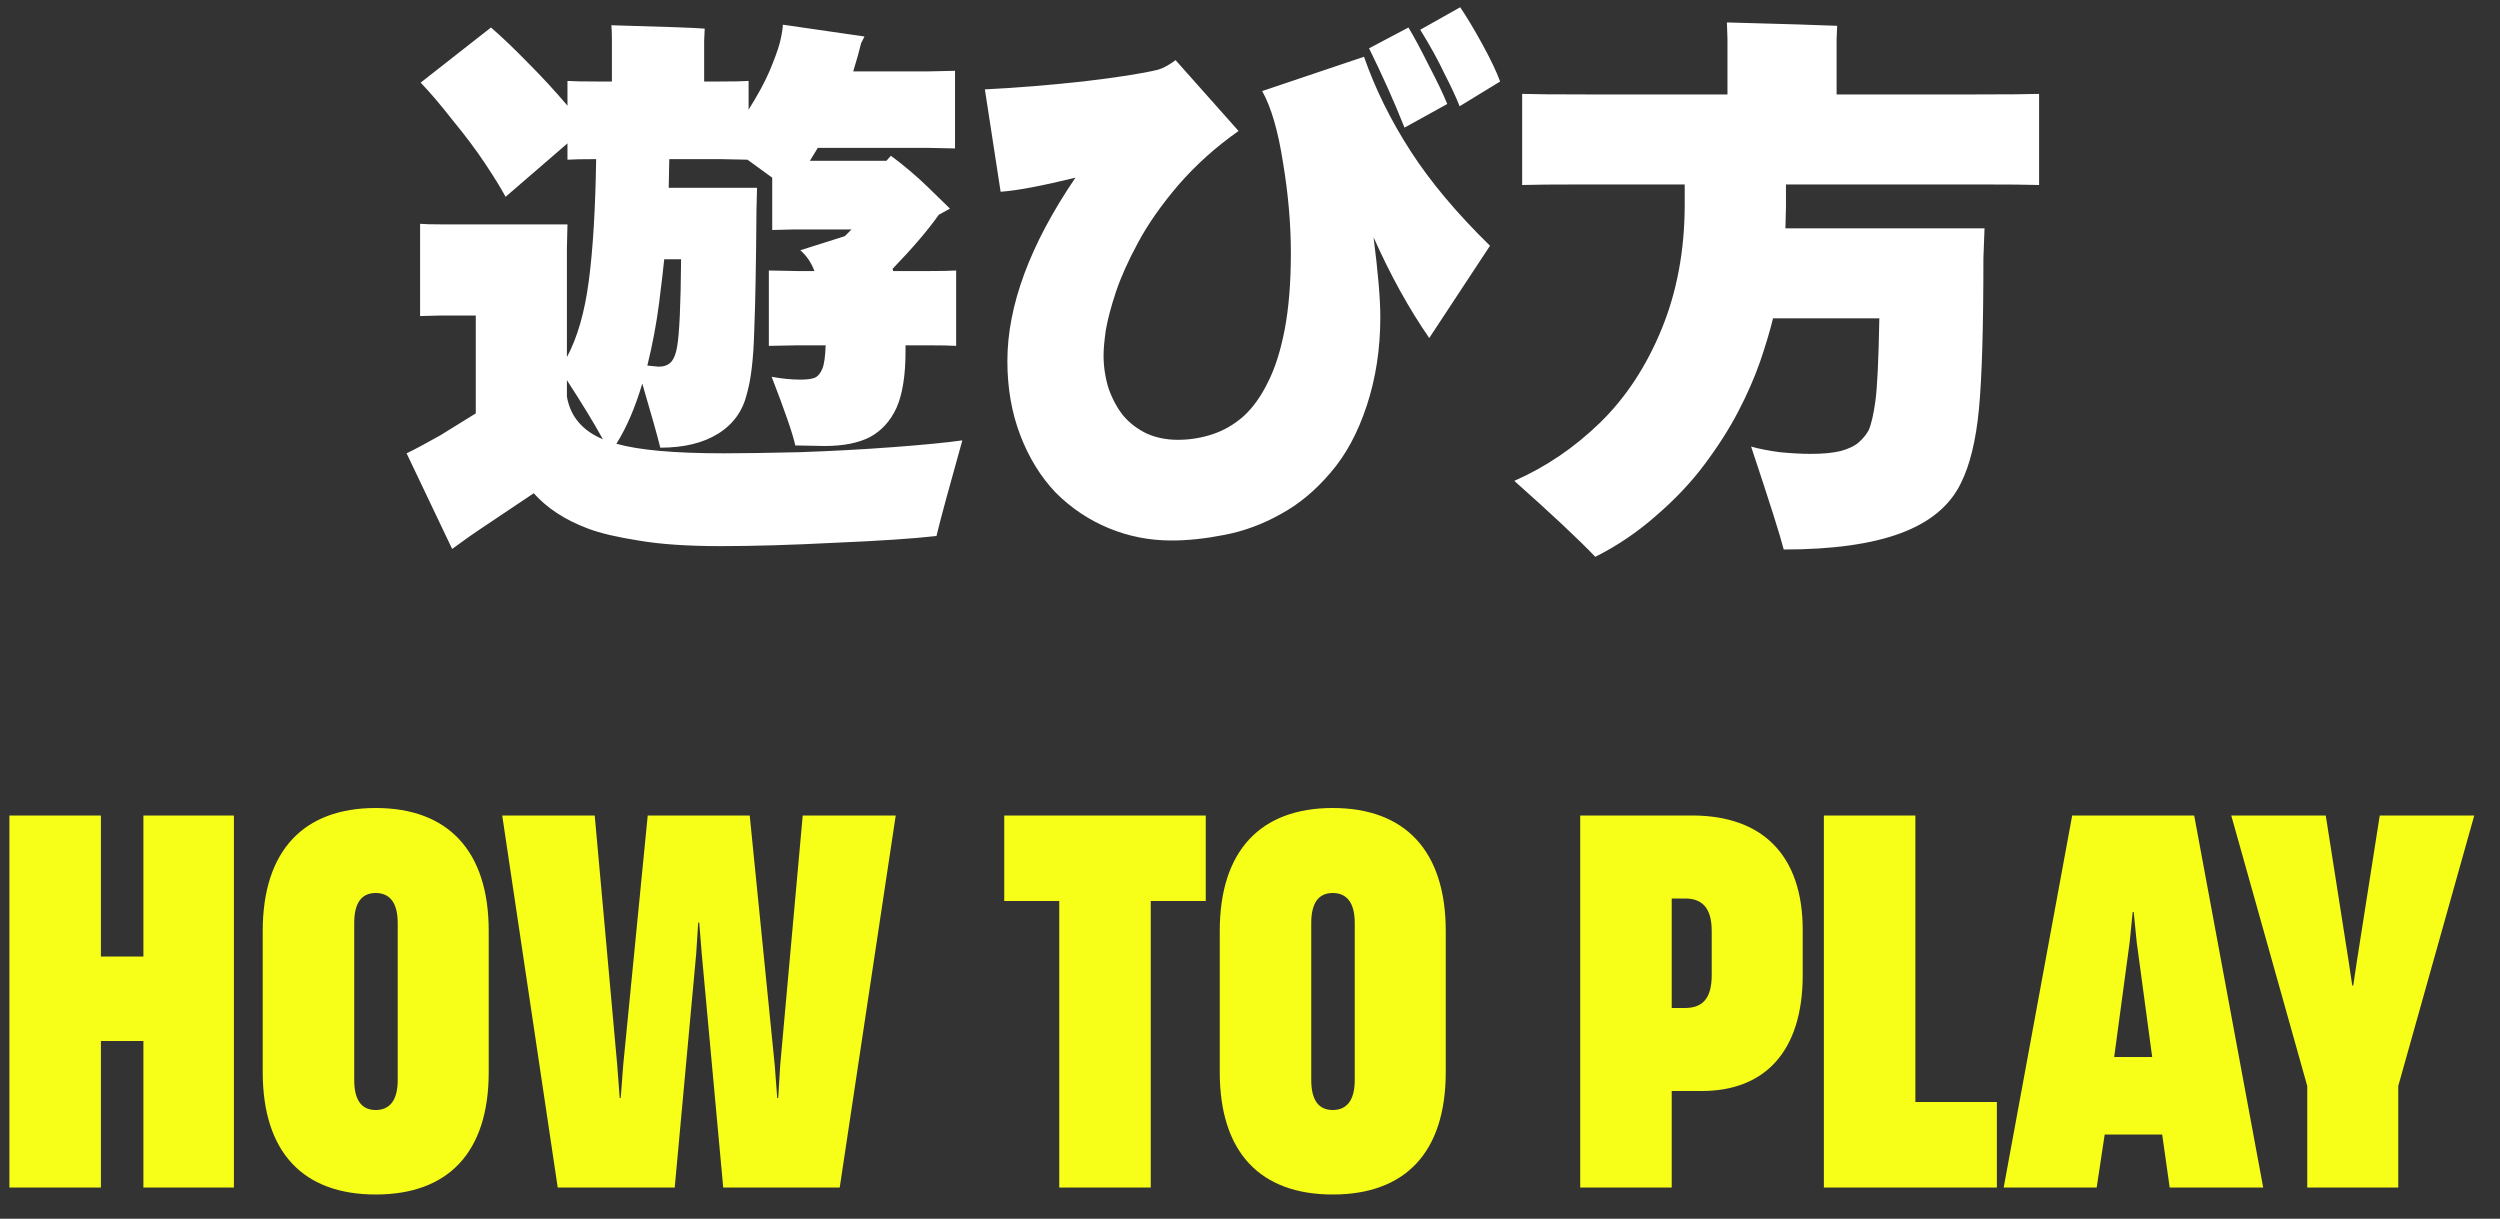
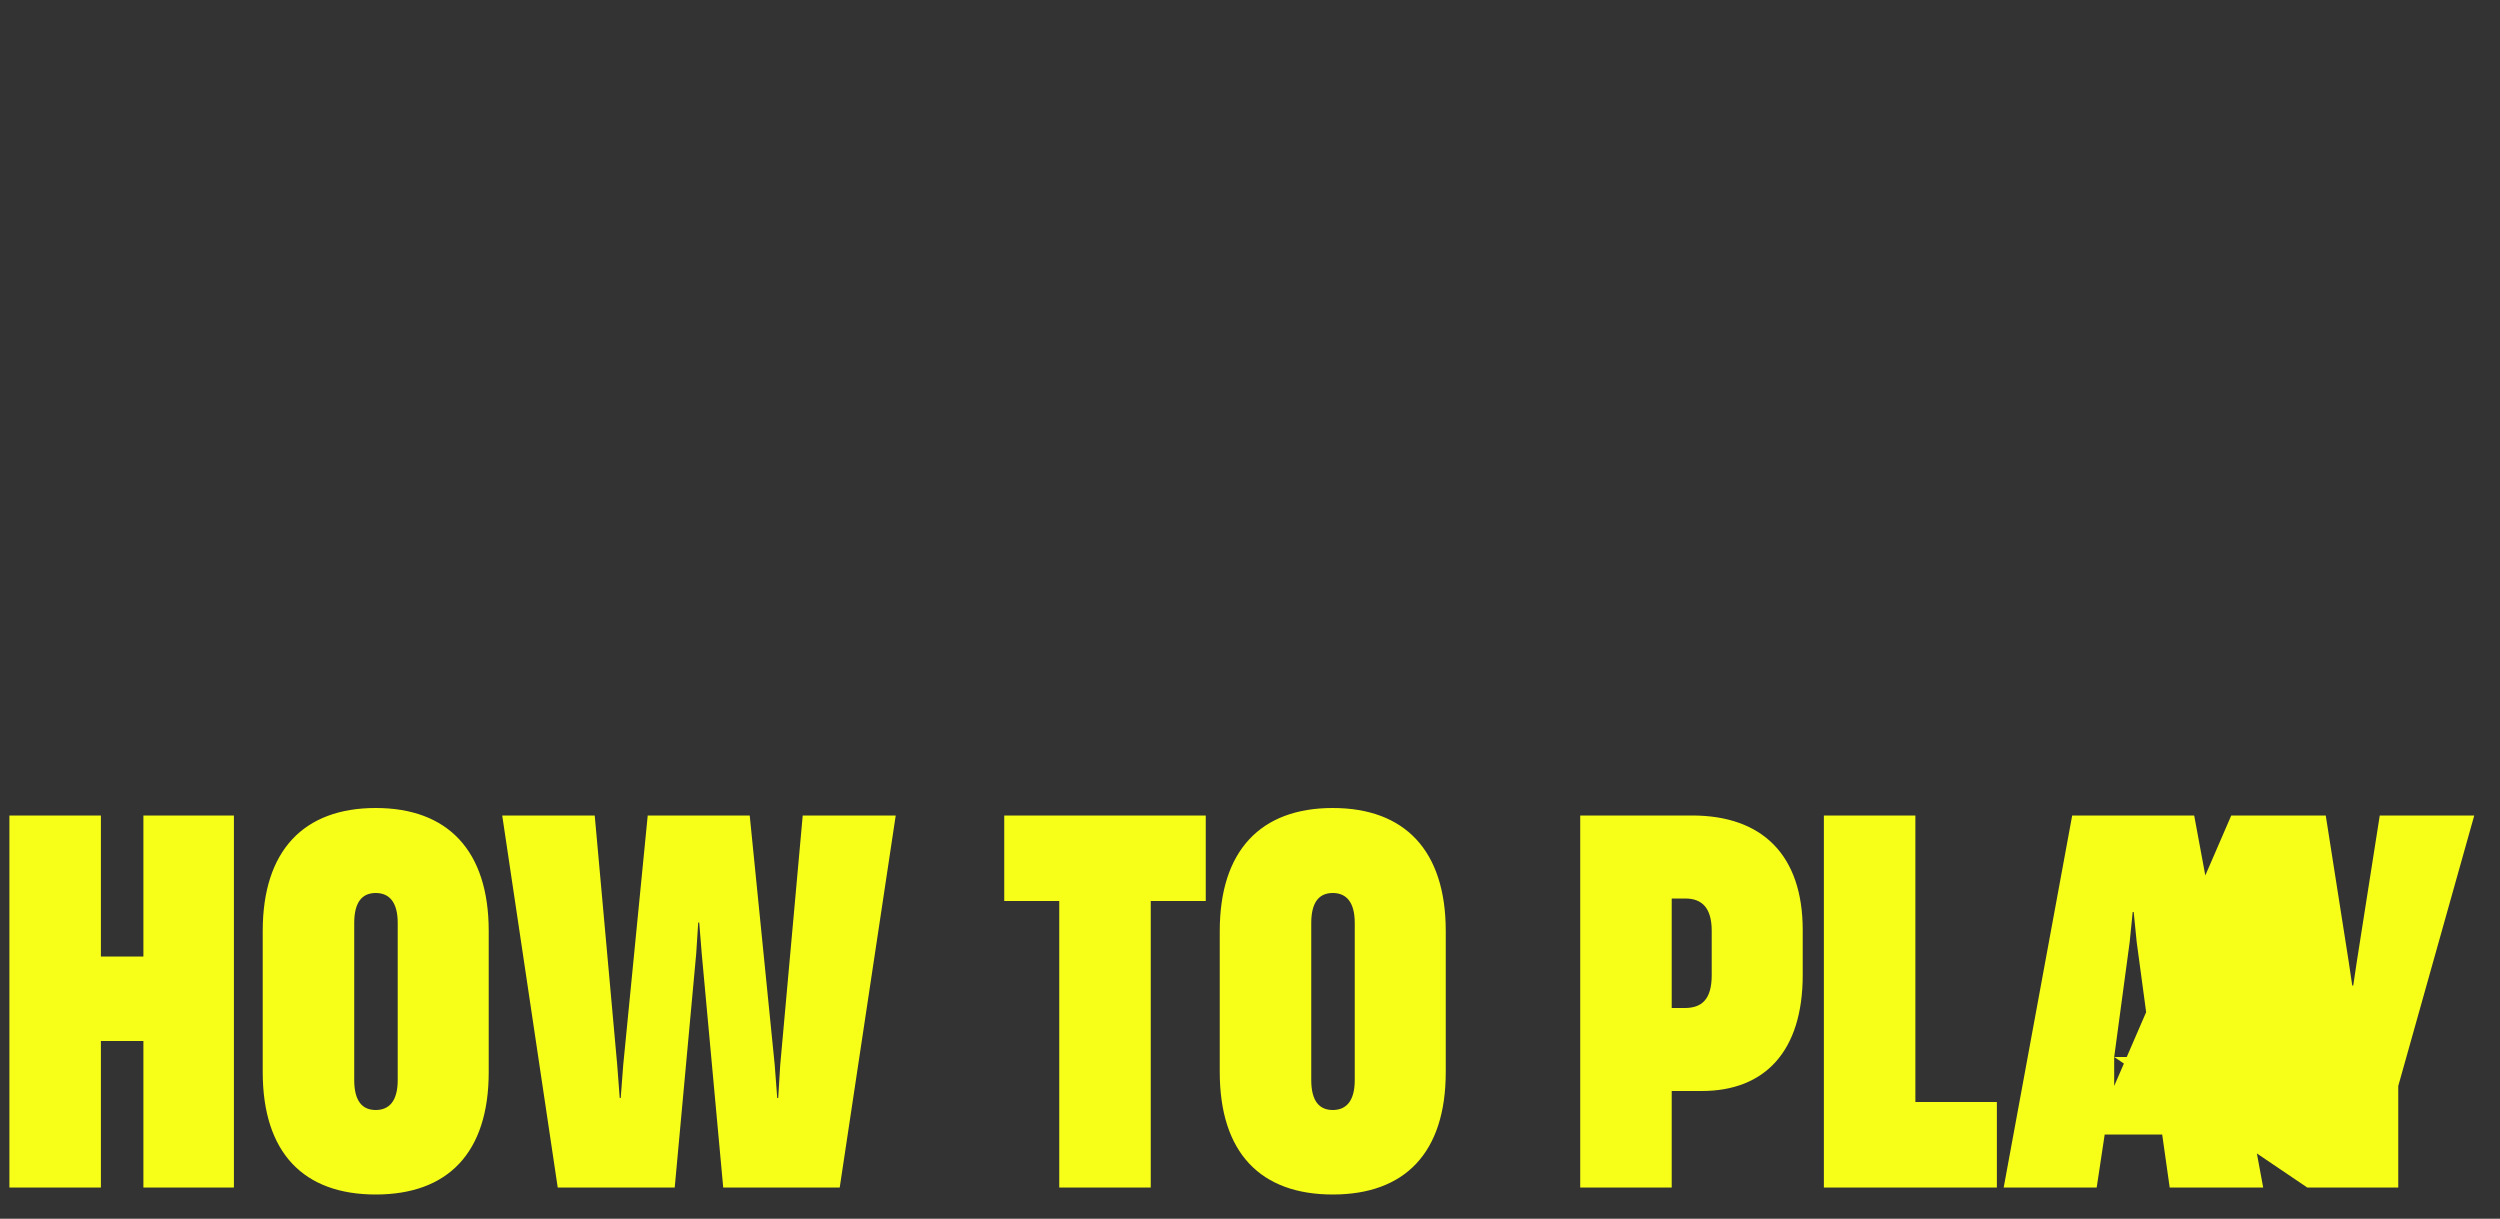
<svg xmlns="http://www.w3.org/2000/svg" width="80" height="39" viewBox="0 0 80 39" fill="none">
  <rect x="0" y="0" width="80" height="39" fill="#333333" stroke="none" />
-   <path d="M23.145 14.506C23.757 14.506 24.573 14.494 25.593 14.47C26.625 14.434 27.621 14.38 28.581 14.308C29.541 14.236 30.279 14.164 30.795 14.092C30.363 15.628 30.087 16.648 29.967 17.152C29.223 17.236 28.143 17.308 26.727 17.368C25.323 17.44 24.099 17.476 23.055 17.476C21.999 17.476 21.123 17.416 20.427 17.296C19.743 17.188 19.209 17.062 18.825 16.918C18.441 16.774 18.105 16.606 17.817 16.414C17.541 16.234 17.295 16.024 17.079 15.784L15.333 16.954C15.201 17.038 14.913 17.242 14.469 17.566L13.011 14.506C13.263 14.386 13.623 14.194 14.091 13.93L15.225 13.228V10.096H14.127L13.443 10.114V7.162C13.575 7.174 13.803 7.18 14.127 7.18H18.159L18.141 7.936V11.428C18.477 10.804 18.711 9.988 18.843 8.98C18.975 7.972 19.053 6.676 19.077 5.092C18.645 5.092 18.339 5.098 18.159 5.11V4.588L16.179 6.298C16.023 6.01 15.801 5.65 15.513 5.218C15.225 4.786 14.883 4.33 14.487 3.85C14.103 3.358 13.761 2.956 13.461 2.644L15.711 0.88C16.059 1.18 16.455 1.558 16.899 2.014C17.343 2.458 17.763 2.914 18.159 3.382V2.59C18.327 2.602 18.633 2.608 19.077 2.608H19.581V1.276C19.581 1.06 19.575 0.904 19.563 0.808C21.303 0.856 22.299 0.892 22.551 0.916L22.533 1.294V2.608H23.055C23.487 2.608 23.787 2.602 23.955 2.59V3.508C24.243 3.052 24.465 2.644 24.621 2.284C24.777 1.912 24.885 1.618 24.945 1.402C25.005 1.174 25.041 0.97 25.053 0.79L27.663 1.168L27.555 1.384C27.495 1.636 27.411 1.936 27.303 2.284H29.715L30.561 2.266V4.75L29.715 4.732H26.169L25.917 5.146H28.365L28.509 4.984C28.929 5.296 29.319 5.626 29.679 5.974C30.039 6.322 30.279 6.556 30.399 6.676L30.039 6.874C29.703 7.354 29.211 7.93 28.563 8.602L28.581 8.674H29.661C30.105 8.674 30.417 8.668 30.597 8.656V11.068C30.417 11.056 30.105 11.05 29.661 11.05H28.977V11.23C28.977 12.01 28.881 12.616 28.689 13.048C28.497 13.468 28.215 13.78 27.843 13.984C27.471 14.176 26.985 14.272 26.385 14.272L25.449 14.254C25.377 13.906 25.125 13.174 24.693 12.058C25.029 12.118 25.335 12.148 25.611 12.148C25.803 12.148 25.953 12.13 26.061 12.094C26.169 12.046 26.253 11.95 26.313 11.806C26.373 11.662 26.409 11.41 26.421 11.05H25.521L24.603 11.068V8.656L25.521 8.674H26.061C25.965 8.41 25.815 8.188 25.611 8.008L27.033 7.558L27.249 7.342H25.413L24.711 7.36V5.686L23.919 5.11L23.055 5.092H21.417L21.399 6.01H24.225L24.207 6.73C24.195 8.422 24.171 9.712 24.135 10.6C24.111 11.476 24.033 12.142 23.901 12.598C23.769 13.15 23.463 13.576 22.983 13.876C22.503 14.176 21.885 14.326 21.129 14.326C21.045 13.978 20.853 13.294 20.553 12.274C20.325 13.042 20.049 13.684 19.725 14.2C20.445 14.404 21.585 14.506 23.145 14.506ZM21.795 8.296H21.255C21.231 8.548 21.177 9.01 21.093 9.682C21.009 10.342 20.883 11.014 20.715 11.698L21.075 11.734C21.243 11.734 21.375 11.686 21.471 11.59C21.567 11.482 21.633 11.314 21.669 11.086C21.741 10.678 21.783 9.748 21.795 8.296ZM18.141 12.166V12.688C18.249 13.324 18.633 13.78 19.293 14.056C18.993 13.516 18.609 12.886 18.141 12.166ZM48.004 2.608L46.708 3.4C46.6 3.124 46.438 2.776 46.222 2.356C46.018 1.924 45.76 1.456 45.448 0.952L46.726 0.232C46.93 0.532 47.164 0.922 47.428 1.402C47.692 1.882 47.884 2.284 48.004 2.608ZM46.312 3.328L44.944 4.084C44.62 3.268 44.242 2.422 43.81 1.546L45.07 0.88C45.238 1.156 45.454 1.558 45.718 2.086C45.994 2.614 46.192 3.028 46.312 3.328ZM40.39 2.914L43.648 1.816C44.008 2.848 44.506 3.856 45.142 4.84C45.778 5.824 46.624 6.832 47.68 7.864L45.736 10.816C45.088 9.88 44.494 8.806 43.954 7.594C44.098 8.722 44.17 9.574 44.17 10.15C44.17 11.158 44.026 12.1 43.738 12.976C43.45 13.852 43.06 14.572 42.568 15.136C42.088 15.7 41.56 16.138 40.984 16.45C40.408 16.774 39.808 16.996 39.184 17.116C38.572 17.236 38.008 17.296 37.492 17.296C36.784 17.296 36.112 17.164 35.476 16.9C34.84 16.636 34.276 16.258 33.784 15.766C33.304 15.262 32.926 14.65 32.65 13.93C32.374 13.21 32.236 12.418 32.236 11.554C32.236 9.778 32.962 7.822 34.414 5.686C33.334 5.95 32.536 6.1 32.02 6.136L31.516 2.86C32.5 2.812 33.544 2.728 34.648 2.608C35.764 2.476 36.568 2.35 37.06 2.23C37.144 2.206 37.24 2.164 37.348 2.104C37.468 2.032 37.558 1.972 37.618 1.924L39.634 4.192C38.914 4.696 38.272 5.272 37.708 5.92C37.156 6.568 36.724 7.186 36.412 7.774C36.1 8.35 35.866 8.872 35.71 9.34C35.554 9.808 35.446 10.216 35.386 10.564C35.338 10.9 35.314 11.17 35.314 11.374C35.314 11.734 35.368 12.088 35.476 12.436C35.596 12.772 35.752 13.06 35.944 13.3C36.148 13.54 36.4 13.732 36.7 13.876C37 14.008 37.33 14.074 37.69 14.074C38.074 14.074 38.446 14.014 38.806 13.894C39.166 13.774 39.496 13.582 39.796 13.318C40.096 13.042 40.354 12.682 40.57 12.238C40.798 11.794 40.978 11.23 41.11 10.546C41.242 9.85 41.308 9.034 41.308 8.098C41.308 7.174 41.224 6.208 41.056 5.2C40.9 4.192 40.678 3.43 40.39 2.914ZM63.217 5.902H57.151V6.622L57.133 7.306H63.505L63.469 8.26C63.469 10.48 63.421 12.094 63.325 13.102C63.229 14.098 63.037 14.884 62.749 15.46C62.401 16.18 61.759 16.714 60.823 17.062C59.887 17.41 58.639 17.584 57.079 17.584C56.971 17.152 56.623 16.054 56.035 14.29C56.287 14.362 56.593 14.422 56.953 14.47C57.325 14.506 57.655 14.524 57.943 14.524C58.327 14.524 58.645 14.494 58.897 14.434C59.161 14.362 59.359 14.266 59.491 14.146C59.623 14.026 59.725 13.9 59.797 13.768C59.881 13.576 59.953 13.264 60.013 12.832C60.073 12.388 60.115 11.506 60.139 10.186H56.737C56.641 10.582 56.503 11.044 56.323 11.572C56.143 12.088 55.909 12.622 55.621 13.174C55.333 13.726 54.973 14.29 54.541 14.866C54.121 15.43 53.605 15.976 52.993 16.504C52.393 17.032 51.745 17.47 51.049 17.818C50.497 17.242 49.633 16.432 48.457 15.388C49.465 14.944 50.377 14.326 51.193 13.534C52.021 12.73 52.681 11.728 53.173 10.528C53.665 9.328 53.911 7.996 53.911 6.532V5.902H50.779C49.723 5.902 49.033 5.908 48.709 5.92V3.004C49.033 3.016 49.723 3.022 50.779 3.022H55.279V1.24L55.261 0.718C57.073 0.766 58.249 0.802 58.789 0.826L58.771 1.258V3.022H63.217C64.249 3.022 64.927 3.016 65.251 3.004V5.92C64.927 5.908 64.249 5.902 63.217 5.902Z" fill="white" />
-   <path d="M0.301 38V26.096H3.229V30.608H4.589V26.096H7.485V38H4.589V33.312H3.229V38H0.301ZM12.023 38.224C9.719 38.224 8.407 36.896 8.407 34.304V29.792C8.407 27.216 9.719 25.856 12.023 25.856C14.327 25.856 15.639 27.216 15.639 29.792V34.304C15.639 36.896 14.327 38.224 12.023 38.224ZM12.023 35.52C12.455 35.52 12.727 35.232 12.727 34.56V29.536C12.727 28.864 12.455 28.576 12.023 28.576C11.591 28.576 11.335 28.864 11.335 29.536V34.56C11.335 35.232 11.591 35.52 12.023 35.52ZM17.847 38L16.071 26.096H19.031L19.751 34.08L19.831 35.136H19.863L19.943 34.08L20.727 26.096H23.991L24.791 34.08L24.871 35.136H24.903L24.967 34.08L25.687 26.096H28.663L26.871 38H23.143L22.455 30.512L22.375 29.52H22.343L22.279 30.512L21.591 38H17.847ZM33.896 38V28.832H32.136V26.096H38.584V28.832H36.824V38H33.896ZM42.648 38.224C40.344 38.224 39.032 36.896 39.032 34.304V29.792C39.032 27.216 40.344 25.856 42.648 25.856C44.952 25.856 46.264 27.216 46.264 29.792V34.304C46.264 36.896 44.952 38.224 42.648 38.224ZM42.648 35.52C43.08 35.52 43.352 35.232 43.352 34.56V29.536C43.352 28.864 43.08 28.576 42.648 28.576C42.216 28.576 41.96 28.864 41.96 29.536V34.56C41.96 35.232 42.216 35.52 42.648 35.52ZM50.567 38V26.096H54.151C56.391 26.096 57.687 27.36 57.687 29.76V31.2C57.687 33.648 56.471 34.912 54.455 34.912H53.495V38H50.567ZM53.911 32.256C54.455 32.256 54.775 31.984 54.775 31.2V29.792C54.775 29.04 54.455 28.752 53.927 28.752H53.495V32.256H53.911ZM58.364 38V26.096H61.292V35.264H63.9V38H58.364ZM64.118 38L66.31 26.096H70.214L72.422 38H69.43L69.19 36.304H67.35L67.094 38H64.118ZM67.654 33.824H68.87L68.374 30.144L68.278 29.184H68.246L68.15 30.144L67.654 33.824ZM73.832 38V34.752L71.4 26.096H74.424L75.16 30.784L75.272 31.536H75.304L75.416 30.784L76.152 26.096H79.176L76.744 34.752V38H73.832Z" fill="#F7FF19" />
+   <path d="M0.301 38V26.096H3.229V30.608H4.589V26.096H7.485V38H4.589V33.312H3.229V38H0.301ZM12.023 38.224C9.719 38.224 8.407 36.896 8.407 34.304V29.792C8.407 27.216 9.719 25.856 12.023 25.856C14.327 25.856 15.639 27.216 15.639 29.792V34.304C15.639 36.896 14.327 38.224 12.023 38.224ZM12.023 35.52C12.455 35.52 12.727 35.232 12.727 34.56V29.536C12.727 28.864 12.455 28.576 12.023 28.576C11.591 28.576 11.335 28.864 11.335 29.536V34.56C11.335 35.232 11.591 35.52 12.023 35.52ZM17.847 38L16.071 26.096H19.031L19.751 34.08L19.831 35.136H19.863L19.943 34.08L20.727 26.096H23.991L24.791 34.08L24.871 35.136H24.903L24.967 34.08L25.687 26.096H28.663L26.871 38H23.143L22.455 30.512L22.375 29.52H22.343L22.279 30.512L21.591 38H17.847ZM33.896 38V28.832H32.136V26.096H38.584V28.832H36.824V38H33.896ZM42.648 38.224C40.344 38.224 39.032 36.896 39.032 34.304V29.792C39.032 27.216 40.344 25.856 42.648 25.856C44.952 25.856 46.264 27.216 46.264 29.792V34.304C46.264 36.896 44.952 38.224 42.648 38.224ZM42.648 35.52C43.08 35.52 43.352 35.232 43.352 34.56V29.536C43.352 28.864 43.08 28.576 42.648 28.576C42.216 28.576 41.96 28.864 41.96 29.536V34.56C41.96 35.232 42.216 35.52 42.648 35.52ZM50.567 38V26.096H54.151C56.391 26.096 57.687 27.36 57.687 29.76V31.2C57.687 33.648 56.471 34.912 54.455 34.912H53.495V38H50.567ZM53.911 32.256C54.455 32.256 54.775 31.984 54.775 31.2V29.792C54.775 29.04 54.455 28.752 53.927 28.752H53.495V32.256H53.911ZM58.364 38V26.096H61.292V35.264H63.9V38H58.364ZM64.118 38L66.31 26.096H70.214L72.422 38H69.43L69.19 36.304H67.35L67.094 38H64.118ZM67.654 33.824H68.87L68.374 30.144L68.278 29.184H68.246L68.15 30.144L67.654 33.824ZV34.752L71.4 26.096H74.424L75.16 30.784L75.272 31.536H75.304L75.416 30.784L76.152 26.096H79.176L76.744 34.752V38H73.832Z" fill="#F7FF19" />
</svg>